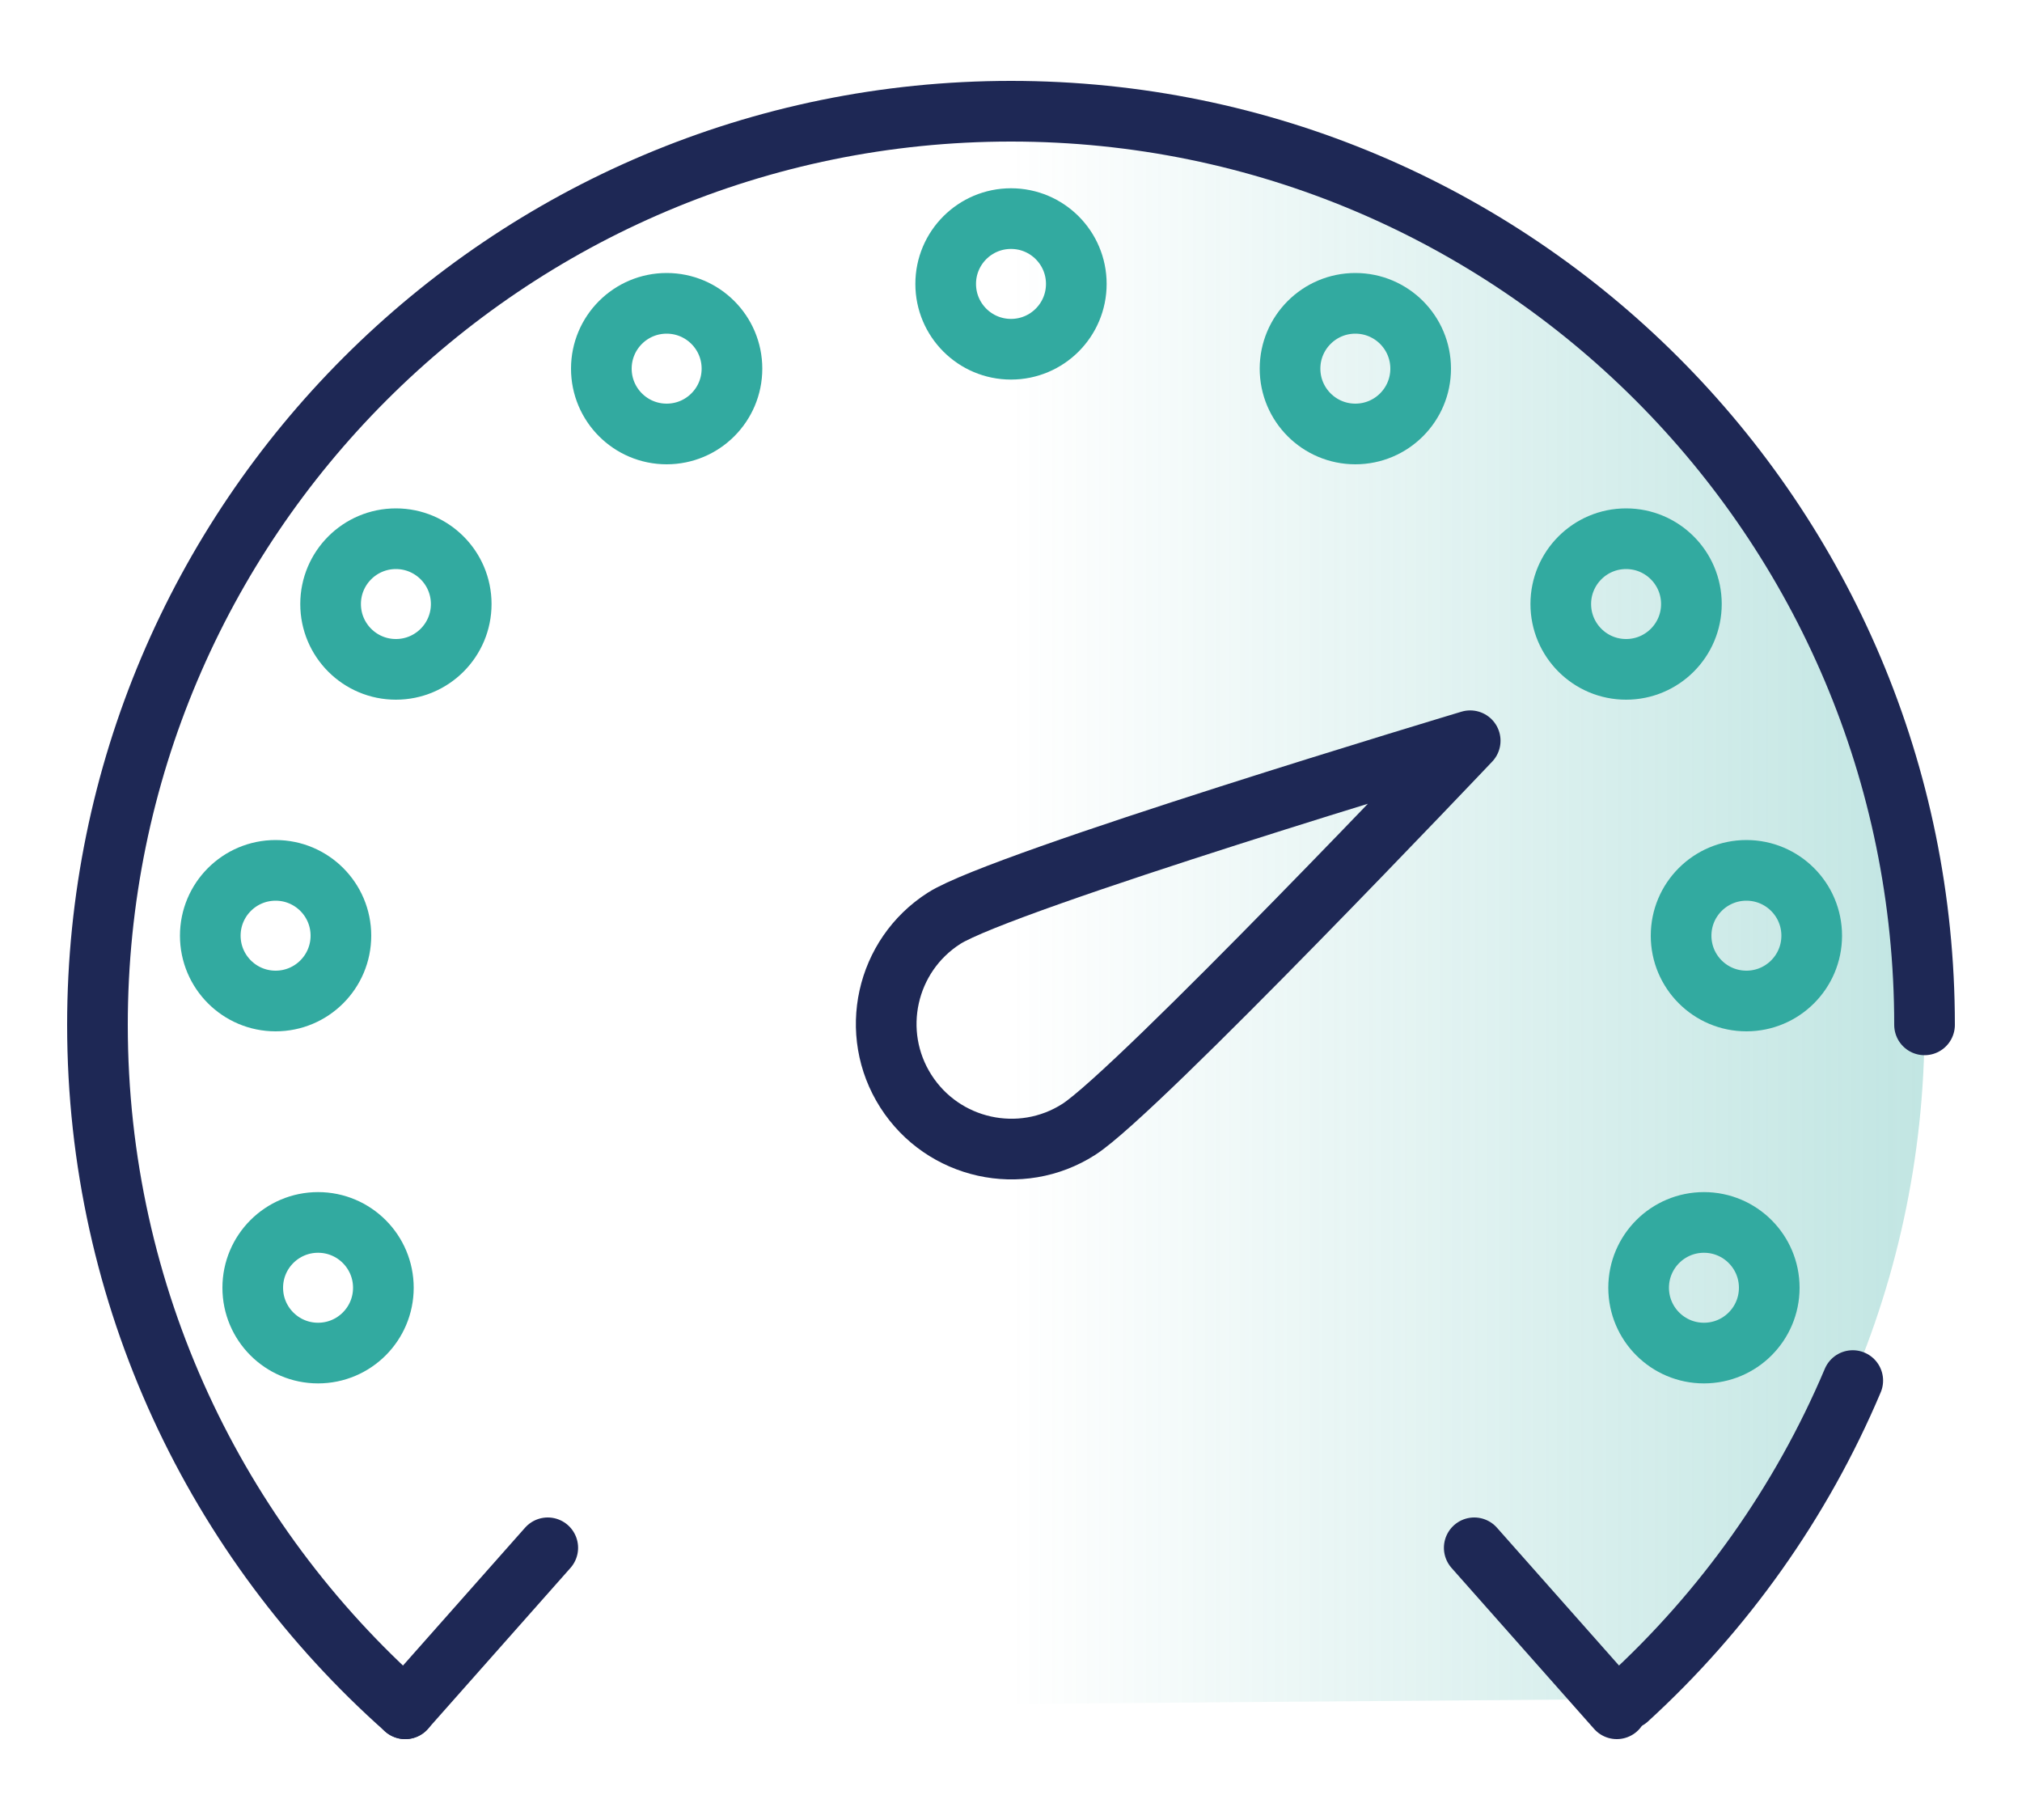
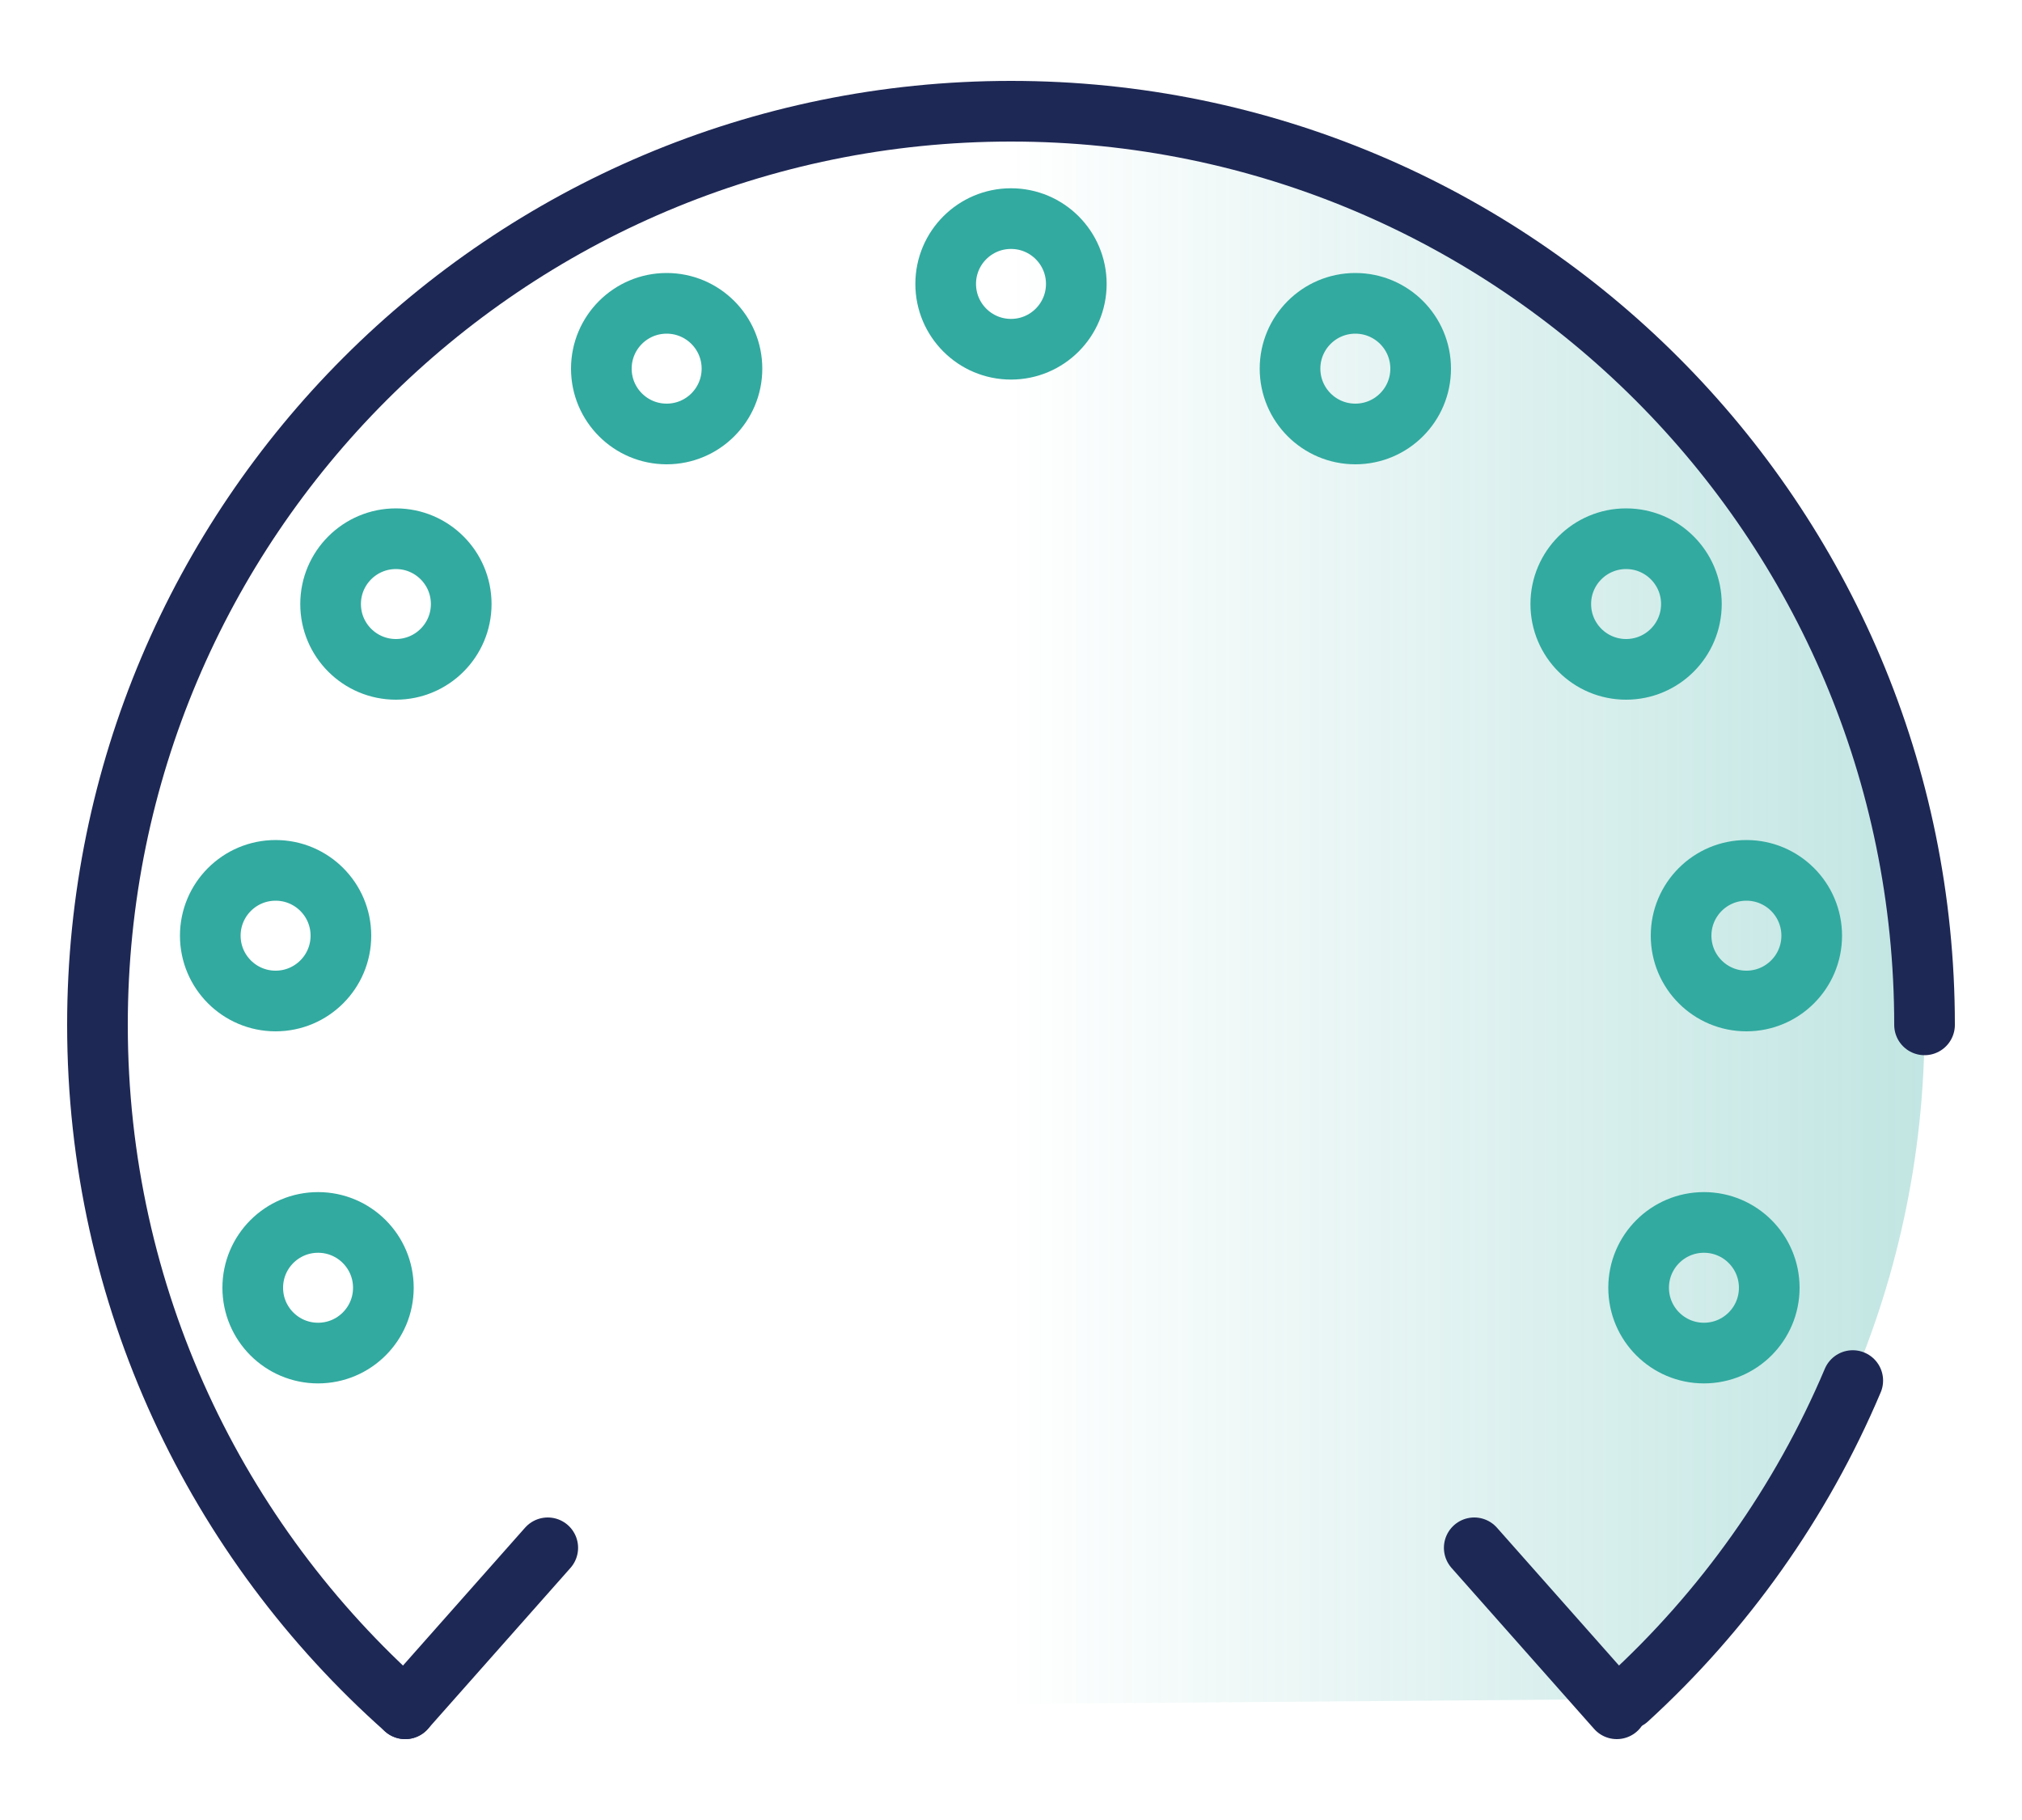
<svg xmlns="http://www.w3.org/2000/svg" id="a" viewBox="0 0 100 90">
  <defs>
    <linearGradient id="b" x1="50" y1="44.88" x2="95.18" y2="44.88" gradientUnits="userSpaceOnUse">
      <stop offset="0" stop-color="#32aaa0" stop-opacity="0" />
      <stop offset=".61" stop-color="#32aaa0" stop-opacity=".62" />
      <stop offset="1" stop-color="#32aaa0" />
    </linearGradient>
  </defs>
  <path d="m50,5.5c24.95,0,45.18,20.23,45.18,45.18,0,13.2-5.66,25.08-14.69,33.34l-30.49.24s0-66.99,0-78.76Z" style="fill:url(#b); opacity:.3; stroke-width:0px;" />
  <line x1="27.09" y1="76.54" x2="20.04" y2="84.5" style="fill:none; stroke:#1e2855; stroke-linecap:round; stroke-miterlimit:10; stroke-width:3px;" />
  <line x1="72.91" y1="76.54" x2="79.96" y2="84.5" style="fill:none; stroke:#1e2855; stroke-linecap:round; stroke-miterlimit:10; stroke-width:3px;" />
  <path d="m91.63,68.27c-2.55,6.03-6.38,11.4-11.14,15.75" style="fill:none; stroke:#1e2855; stroke-linecap:round; stroke-linejoin:round; stroke-width:3px;" />
  <path d="m20.04,84.5c-9.33-8.28-15.22-20.36-15.22-33.82C4.82,25.73,25.05,5.5,50,5.5s45.18,20.23,45.18,45.18" style="fill:none; stroke:#1e2855; stroke-linecap:round; stroke-linejoin:round; stroke-width:3px;" />
-   <path d="m53.35,55.85c2.88-1.84,19.36-19.22,19.36-19.22,0,0-23.14,6.94-26.02,8.78-2.88,1.84-3.73,5.67-1.89,8.55s5.67,3.73,8.55,1.89Z" style="fill:none; stroke:#1e2855; stroke-linecap:round; stroke-linejoin:round; stroke-width:3px;" />
  <circle cx="50" cy="14.04" r="3.23" style="fill:none; stroke:#32aaa0; stroke-miterlimit:10; stroke-width:3px;" />
  <circle cx="67.03" cy="18.23" r="3.23" style="fill:none; stroke:#32aaa0; stroke-miterlimit:10; stroke-width:3px;" />
  <circle cx="80.42" cy="29.87" r="3.23" style="fill:none; stroke:#32aaa0; stroke-miterlimit:10; stroke-width:3px;" />
  <circle cx="86.37" cy="46.27" r="3.23" style="fill:none; stroke:#32aaa0; stroke-miterlimit:10; stroke-width:3px;" />
  <circle cx="84.27" cy="63.68" r="3.23" style="fill:none; stroke:#32aaa0; stroke-miterlimit:10; stroke-width:3px;" />
  <circle cx="32.97" cy="18.23" r="3.23" style="fill:none; stroke:#32aaa0; stroke-miterlimit:10; stroke-width:3px;" />
  <circle cx="19.58" cy="29.87" r="3.23" style="fill:none; stroke:#32aaa0; stroke-miterlimit:10; stroke-width:3px;" />
  <circle cx="13.63" cy="46.27" r="3.23" style="fill:none; stroke:#32aaa0; stroke-miterlimit:10; stroke-width:3px;" />
  <circle cx="15.73" cy="63.68" r="3.23" style="fill:none; stroke:#32aaa0; stroke-miterlimit:10; stroke-width:3px;" />
</svg>